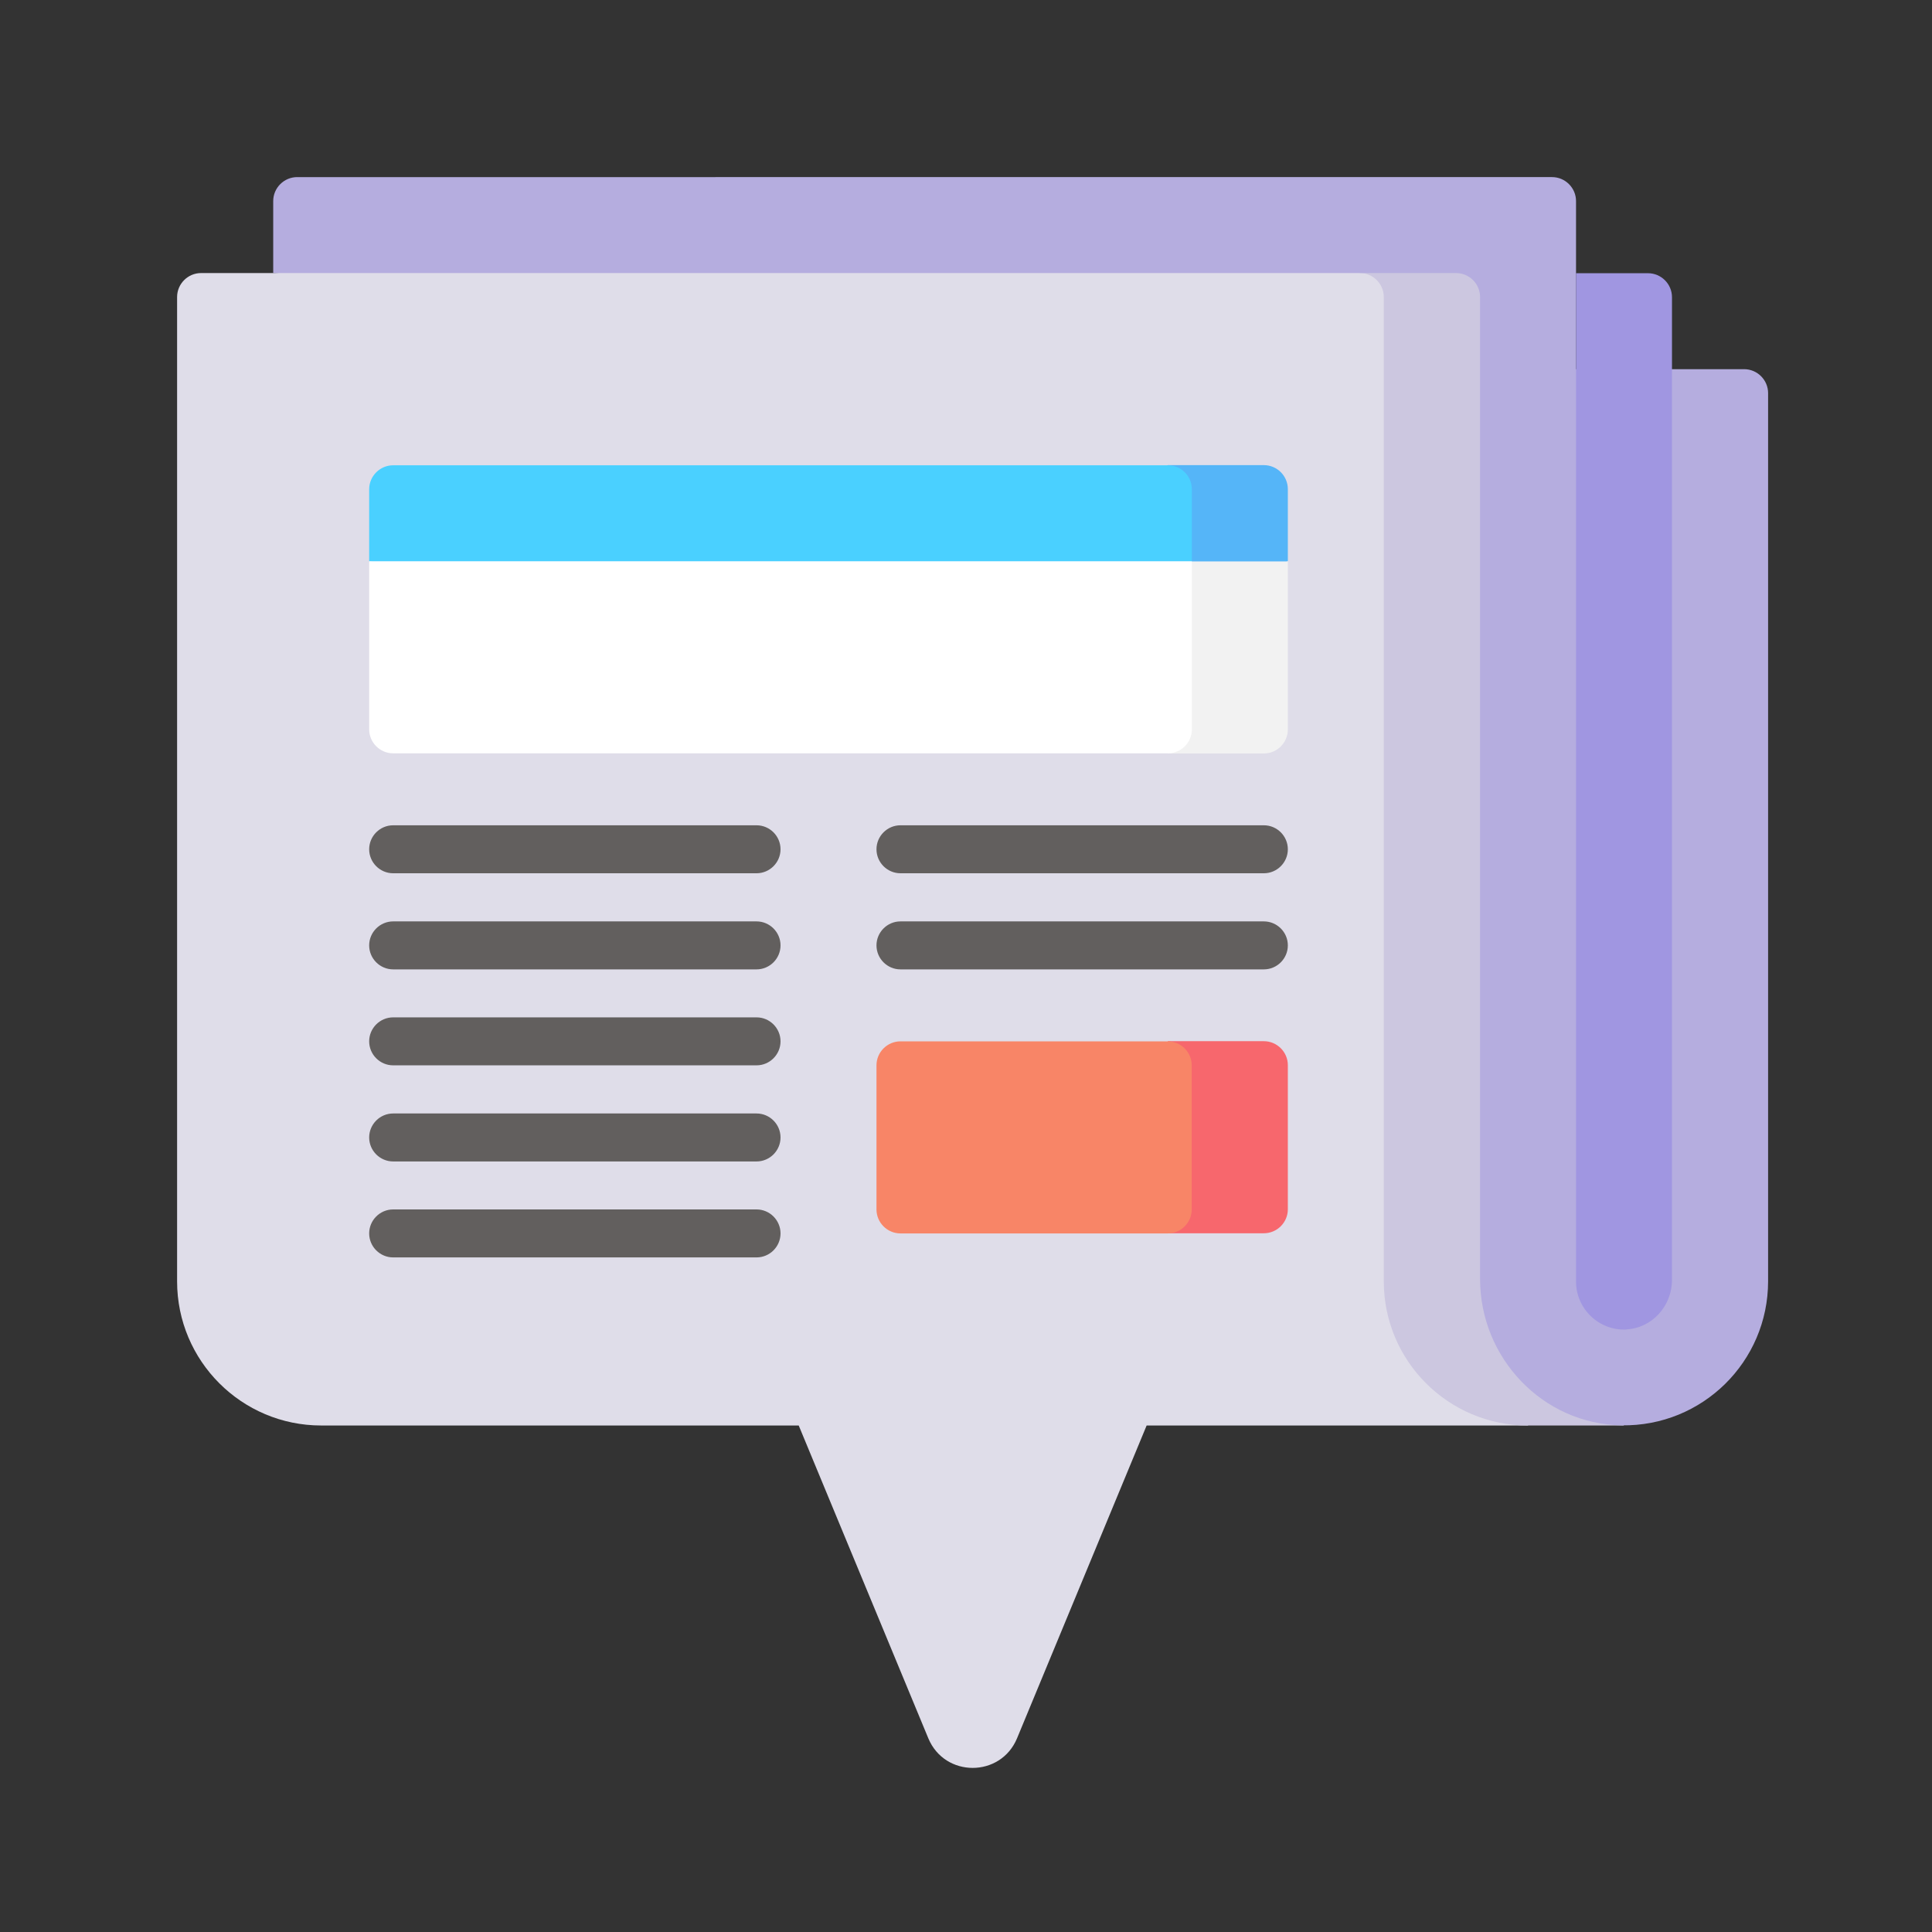
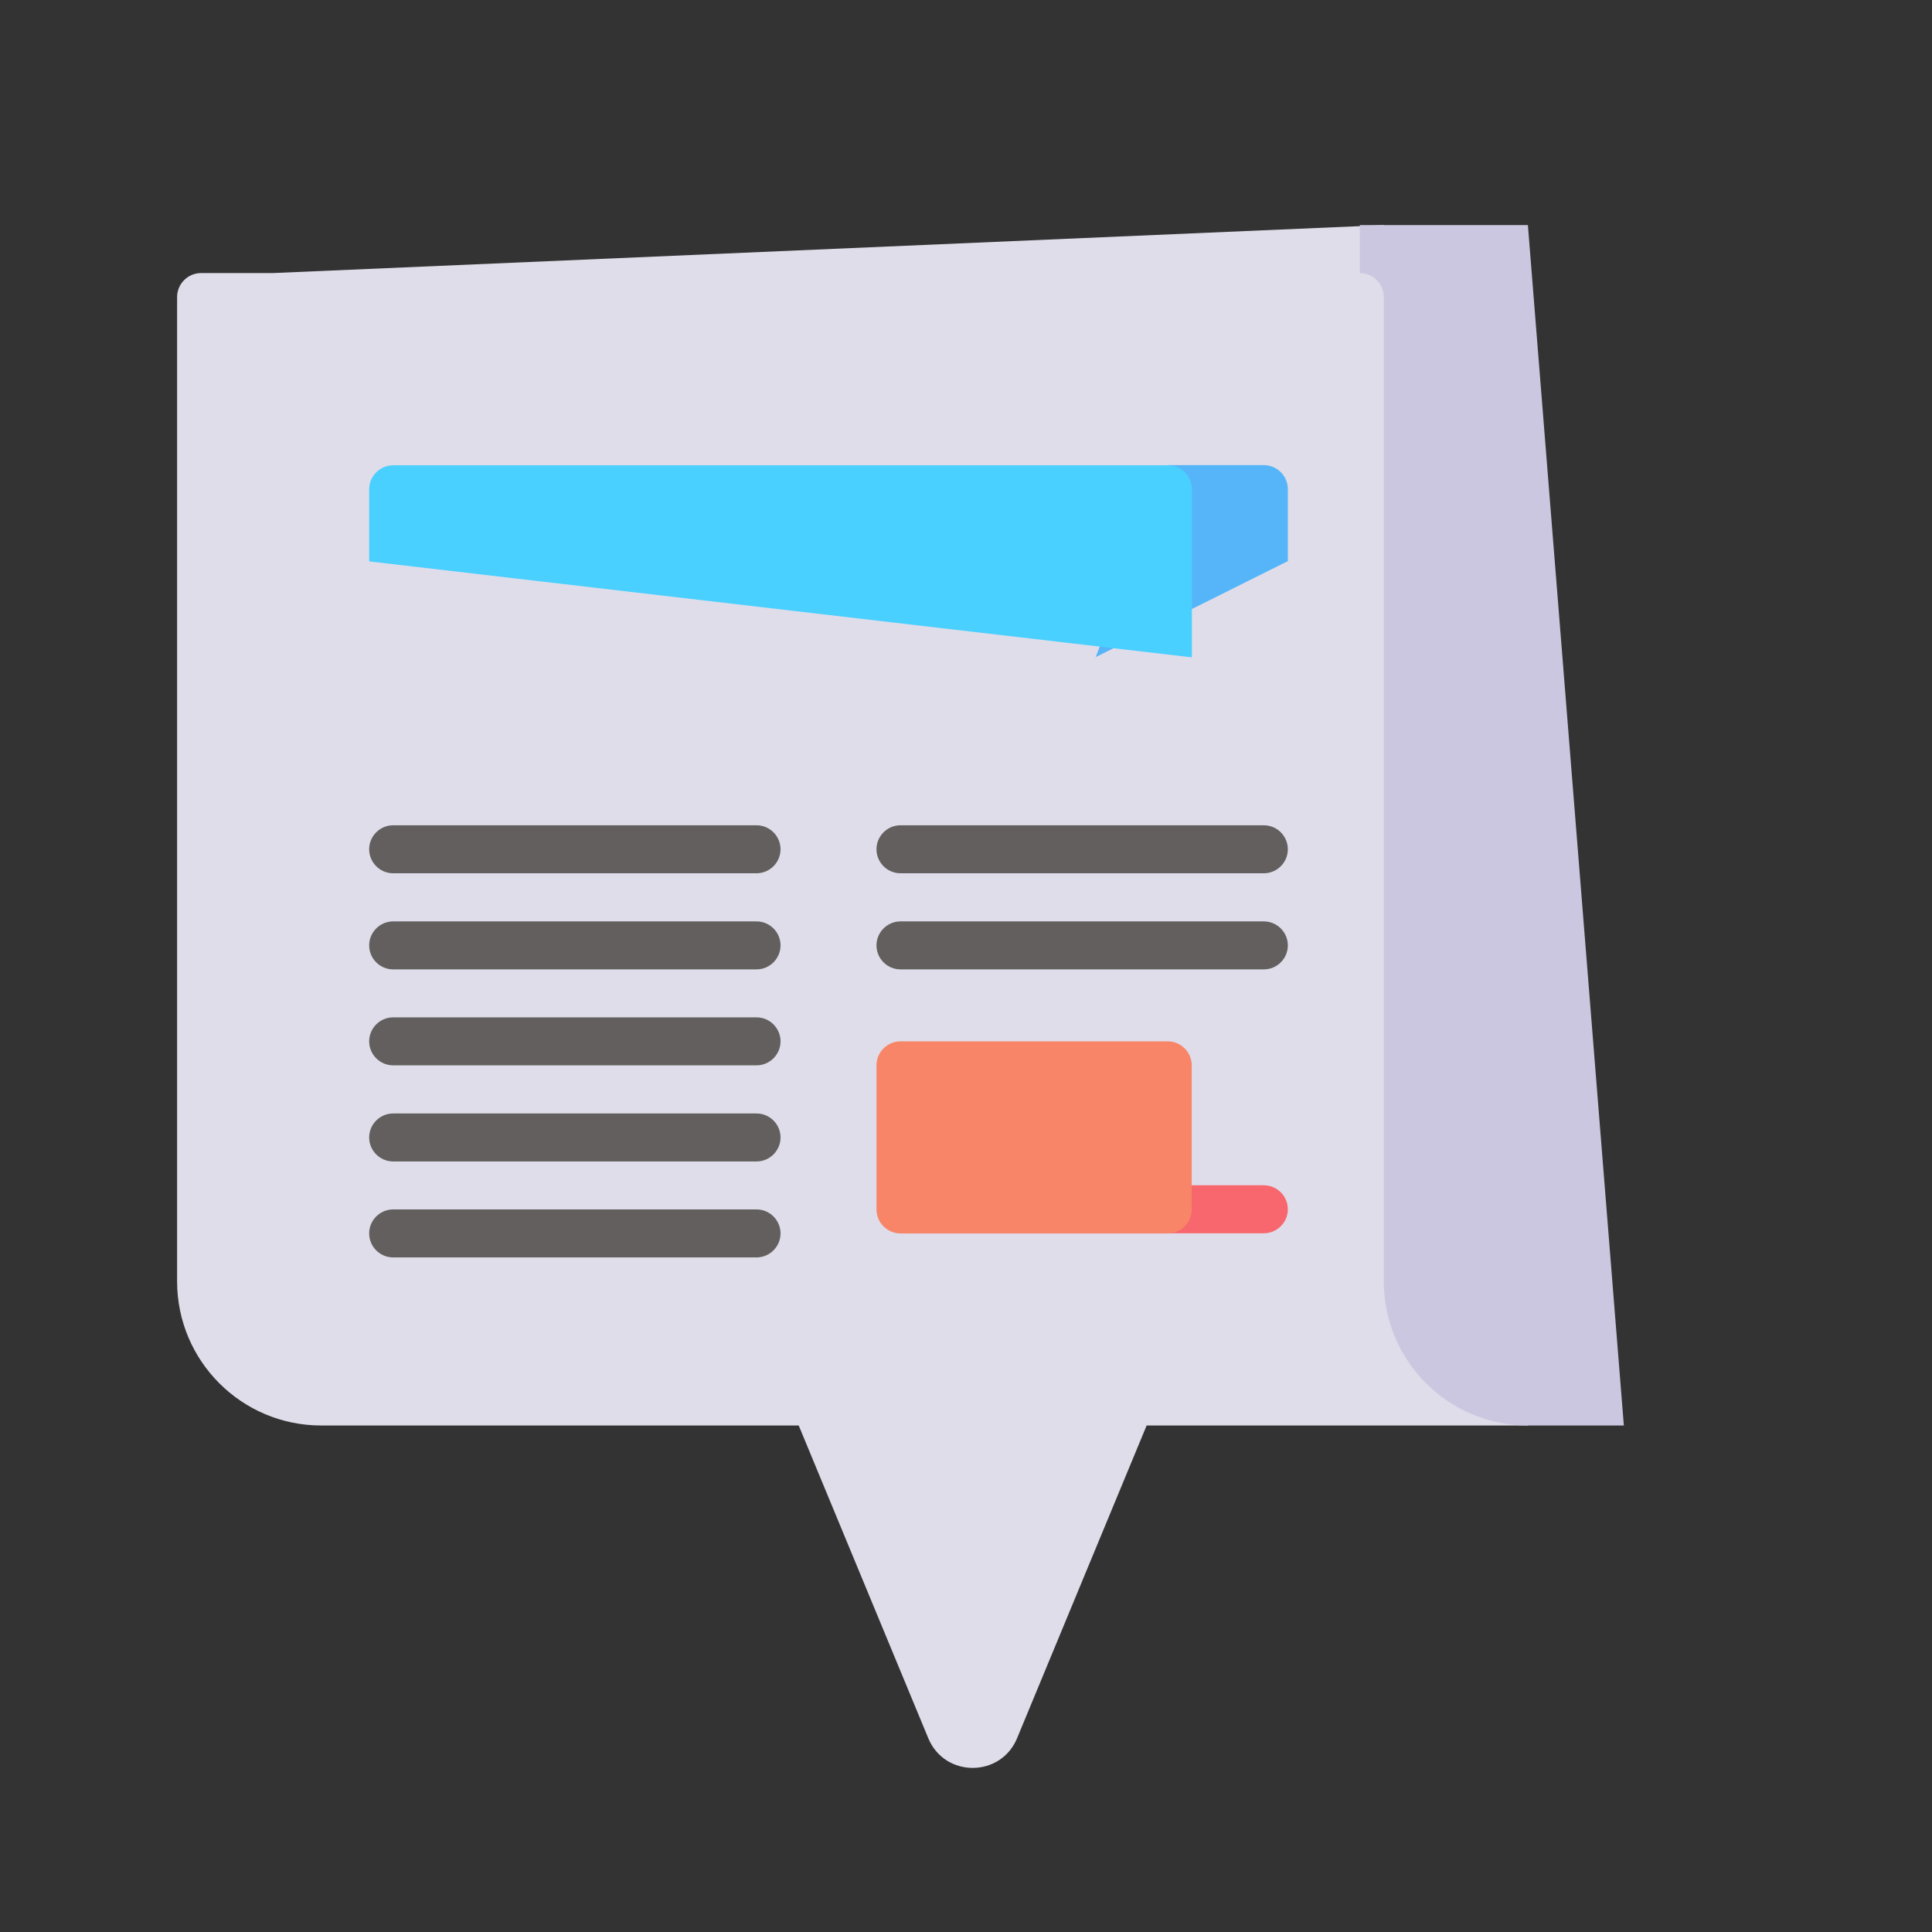
<svg xmlns="http://www.w3.org/2000/svg" width="120" height="120" fill="none" viewBox="0 0 120 120">
  <rect x="0" y="0" width="120" height="120" fill="#333333" stroke="none" />
  <path fill="#DFDDE9" d="m85.96 13.98-69 2.98h-4.47c-.82 0-1.49.67-1.49 1.49v61.14c0 4.94 4.01 8.95 8.95 8.95h29.66l8.05 19.43c1.02 2.45 4.49 2.45 5.51 0l8.05-19.43h23.69l-8.95-74.56Z" />
  <path fill="#CCC7E0" d="M94.9 13.98H84.46v2.98c.82 0 1.49.67 1.49 1.49v61.14c0 4.94 4.01 8.95 8.95 8.95h5.96L94.9 13.98Z" />
-   <path fill="#B5ADDF" d="M97.89 22.93V12.49c0-.82-.67-1.49-1.49-1.49H18.46c-.82 0-1.49.67-1.49 1.49v4.47h73.47c.82 0 1.49.67 1.49 1.49v60.99c0 4.91 3.89 9.01 8.79 9.09 5.01.08 9.1-3.95 9.1-8.95V24.42c0-.82-.67-1.49-1.49-1.49H97.89Z" />
-   <path fill="#A096E1" d="M101.02 82.57c1.6-.08 2.83-1.46 2.83-3.07V18.46c0-.82-.67-1.49-1.49-1.49h-4.47V79.6c0 1.69 1.42 3.06 3.13 2.98v-.01Z" />
  <path fill="#55B5F8" d="M72.54 28.89h5.96c.82 0 1.49.67 1.49 1.49v4.47l-11.93 5.96 4.47-11.93.01.01Z" />
  <path fill="#4AD0FF" d="M22.93 34.86v-4.47c0-.82.67-1.49 1.49-1.49h48.12c.82 0 1.49.67 1.49 1.49v10.44l-51.1-5.96v-.01Z" />
-   <path fill="#F2F2F2" d="m72.54 46.79-1.49-5.96 2.98-5.96h5.96v10.44c0 .82-.67 1.49-1.49 1.49h-5.96v-.01Z" />
-   <path fill="#fff" d="M72.54 46.79H24.42c-.82 0-1.49-.67-1.49-1.49V34.86h51.1V45.3c0 .82-.67 1.49-1.49 1.49Z" />
-   <path fill="#F7676D" d="m72.54 64.68-1.49 5.96 1.49 5.96h5.96c.82 0 1.49-.67 1.49-1.49v-8.95c0-.82-.67-1.49-1.49-1.49h-5.96v.01Z" />
+   <path fill="#F7676D" d="m72.54 64.68-1.49 5.96 1.49 5.96h5.96c.82 0 1.49-.67 1.49-1.49c0-.82-.67-1.49-1.49-1.49h-5.96v.01Z" />
  <path fill="#F88567" d="M54.44 66.17v8.95c0 .82.67 1.49 1.49 1.49h16.6c.82 0 1.49-.67 1.49-1.49v-8.95c0-.82-.67-1.49-1.49-1.49h-16.6c-.82 0-1.49.67-1.49 1.49Z" />
  <path fill="#625F5E" d="M46.99 66.17H24.42c-.82 0-1.49-.67-1.49-1.49s.67-1.49 1.49-1.49h22.57c.82 0 1.49.67 1.49 1.49s-.67 1.49-1.49 1.49Zm0 11.93H24.42c-.82 0-1.49-.67-1.49-1.49s.67-1.49 1.49-1.49h22.57c.82 0 1.49.67 1.49 1.49s-.67 1.49-1.49 1.49Zm0-5.96H24.42c-.82 0-1.49-.67-1.49-1.49s.67-1.49 1.49-1.49h22.57c.82 0 1.49.67 1.49 1.49s-.67 1.49-1.49 1.49Zm0-17.9H24.42c-.82 0-1.49-.67-1.49-1.49s.67-1.49 1.49-1.49h22.57c.82 0 1.49.67 1.49 1.49s-.67 1.49-1.49 1.49Zm0 5.97H24.42c-.82 0-1.49-.67-1.49-1.49s.67-1.49 1.49-1.49h22.57c.82 0 1.49.67 1.49 1.49s-.67 1.49-1.49 1.49Zm31.51-5.97H55.93c-.82 0-1.49-.67-1.49-1.49s.67-1.49 1.49-1.49H78.5c.82 0 1.49.67 1.49 1.49s-.67 1.49-1.49 1.49Zm0 5.97H55.93c-.82 0-1.49-.67-1.49-1.49s.67-1.49 1.49-1.49H78.5c.82 0 1.49.67 1.49 1.49s-.67 1.49-1.49 1.49Z" />
</svg>